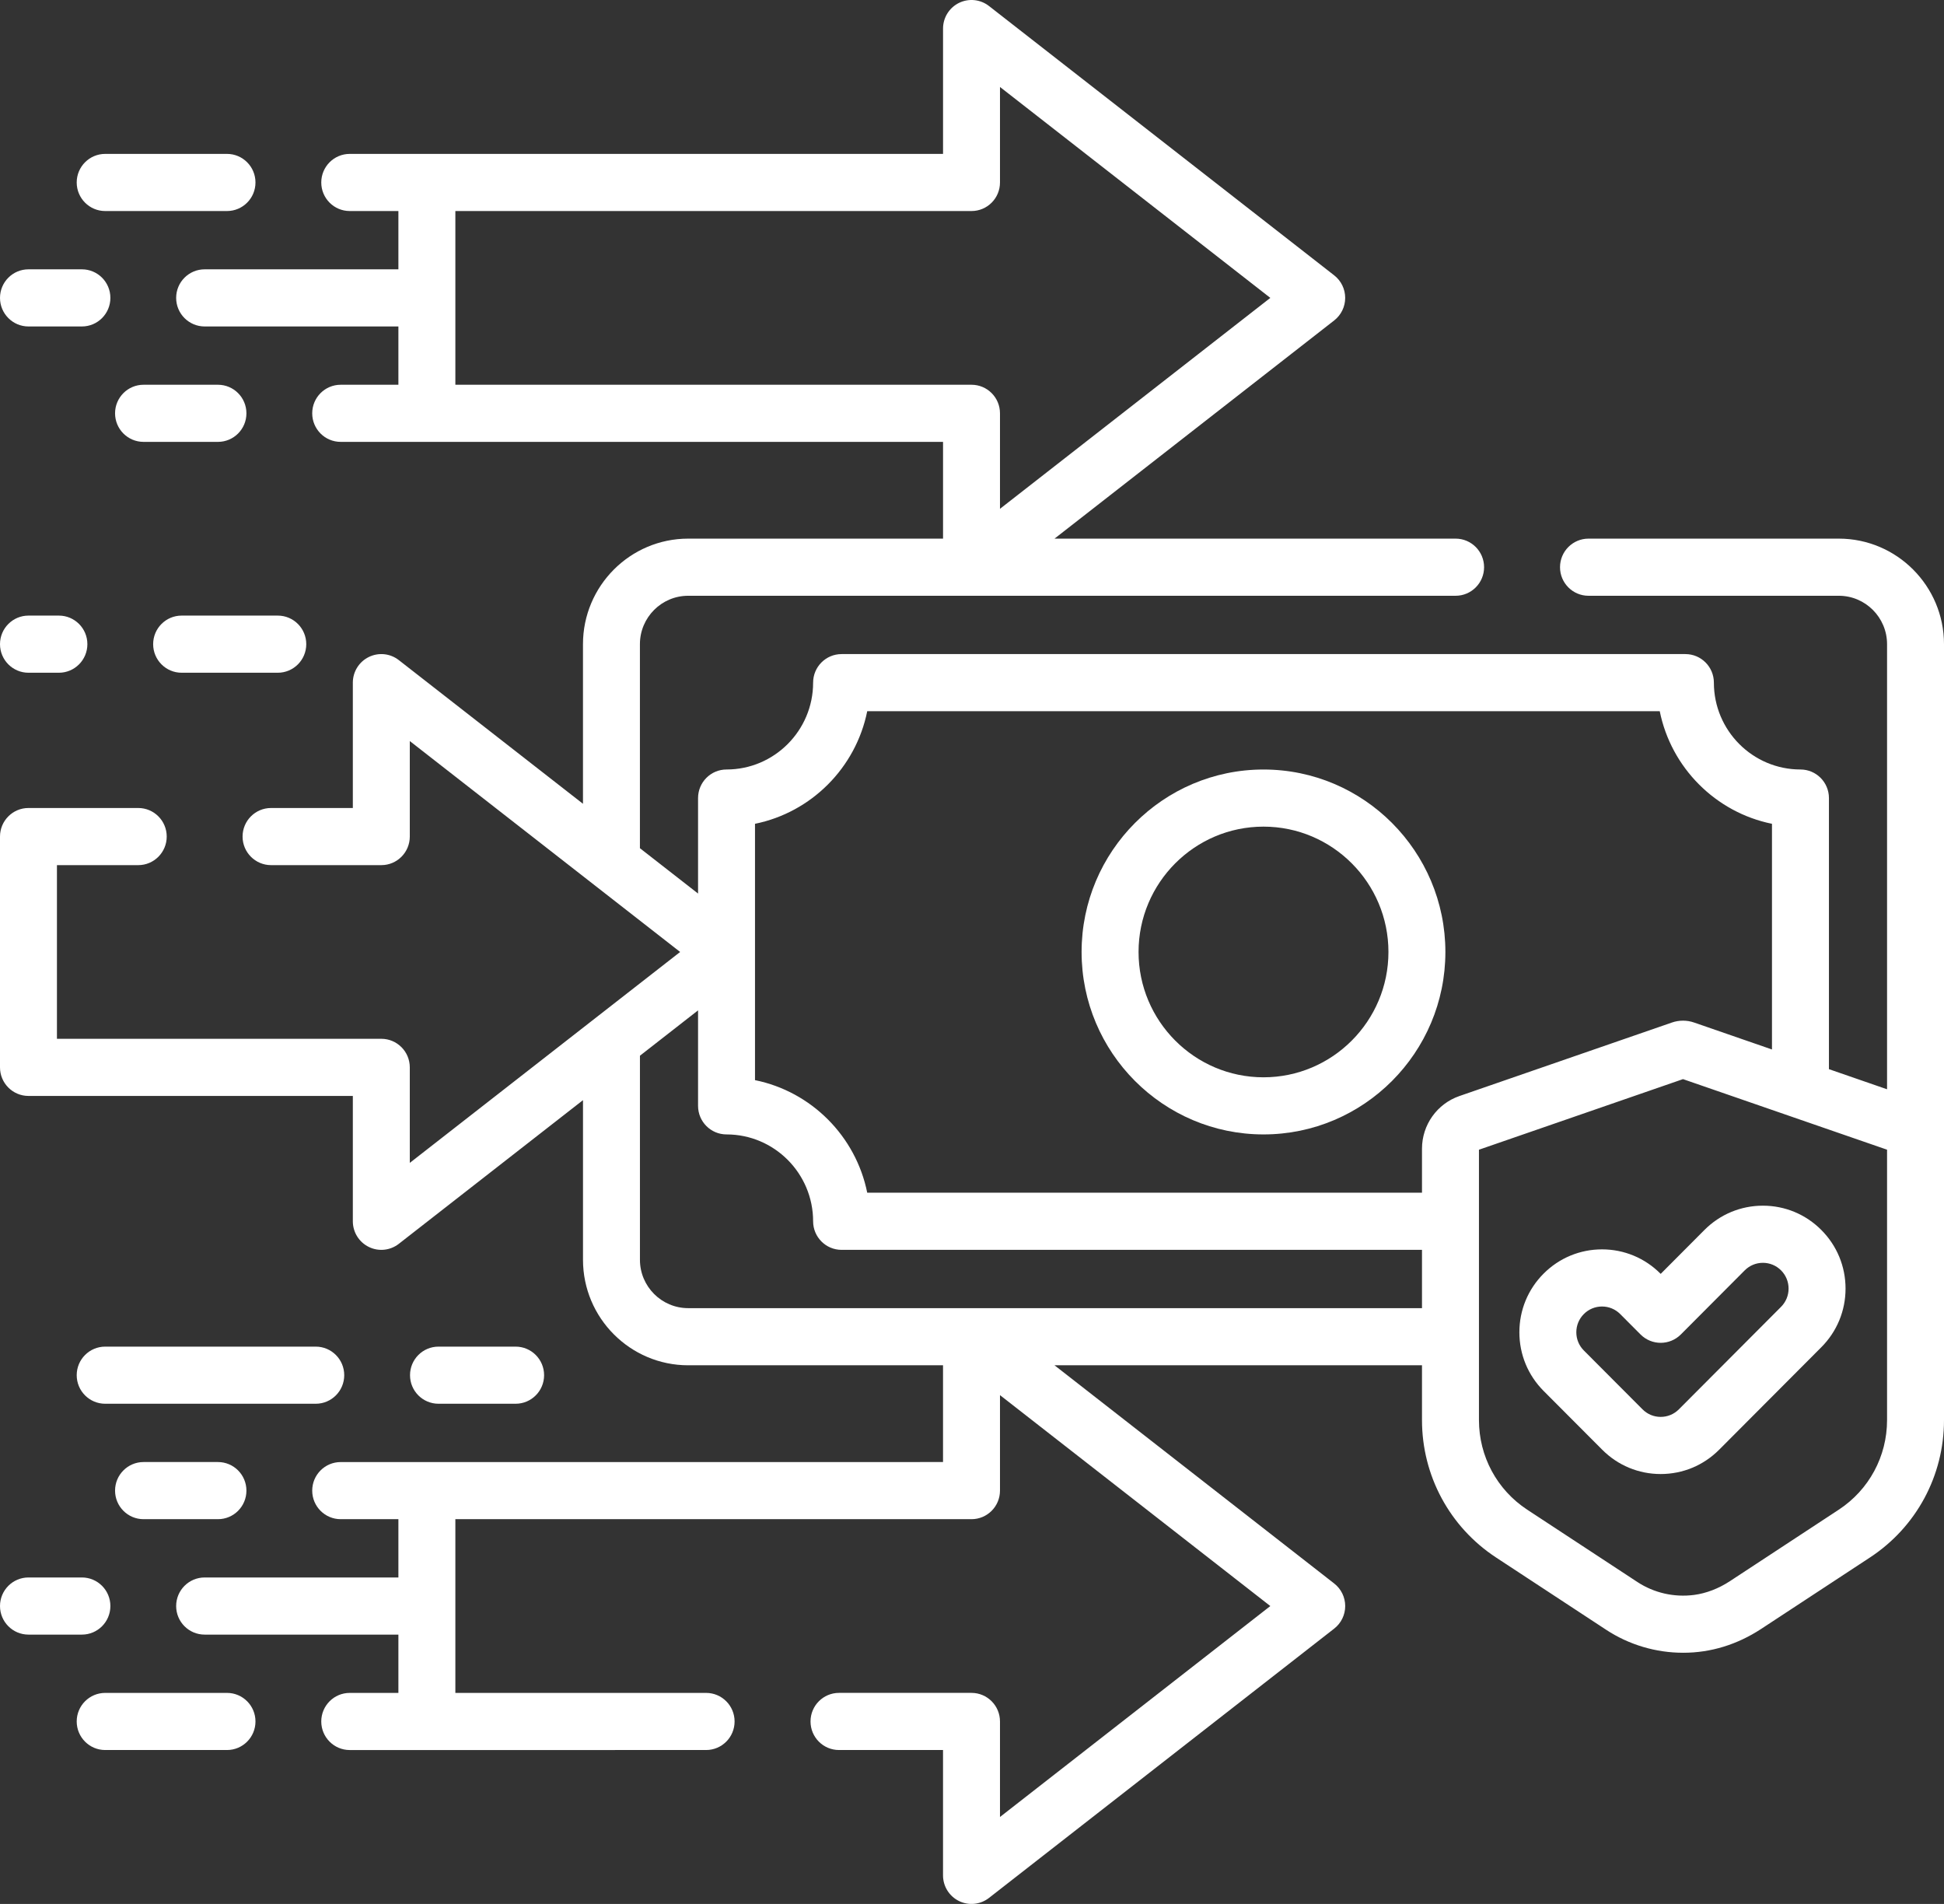
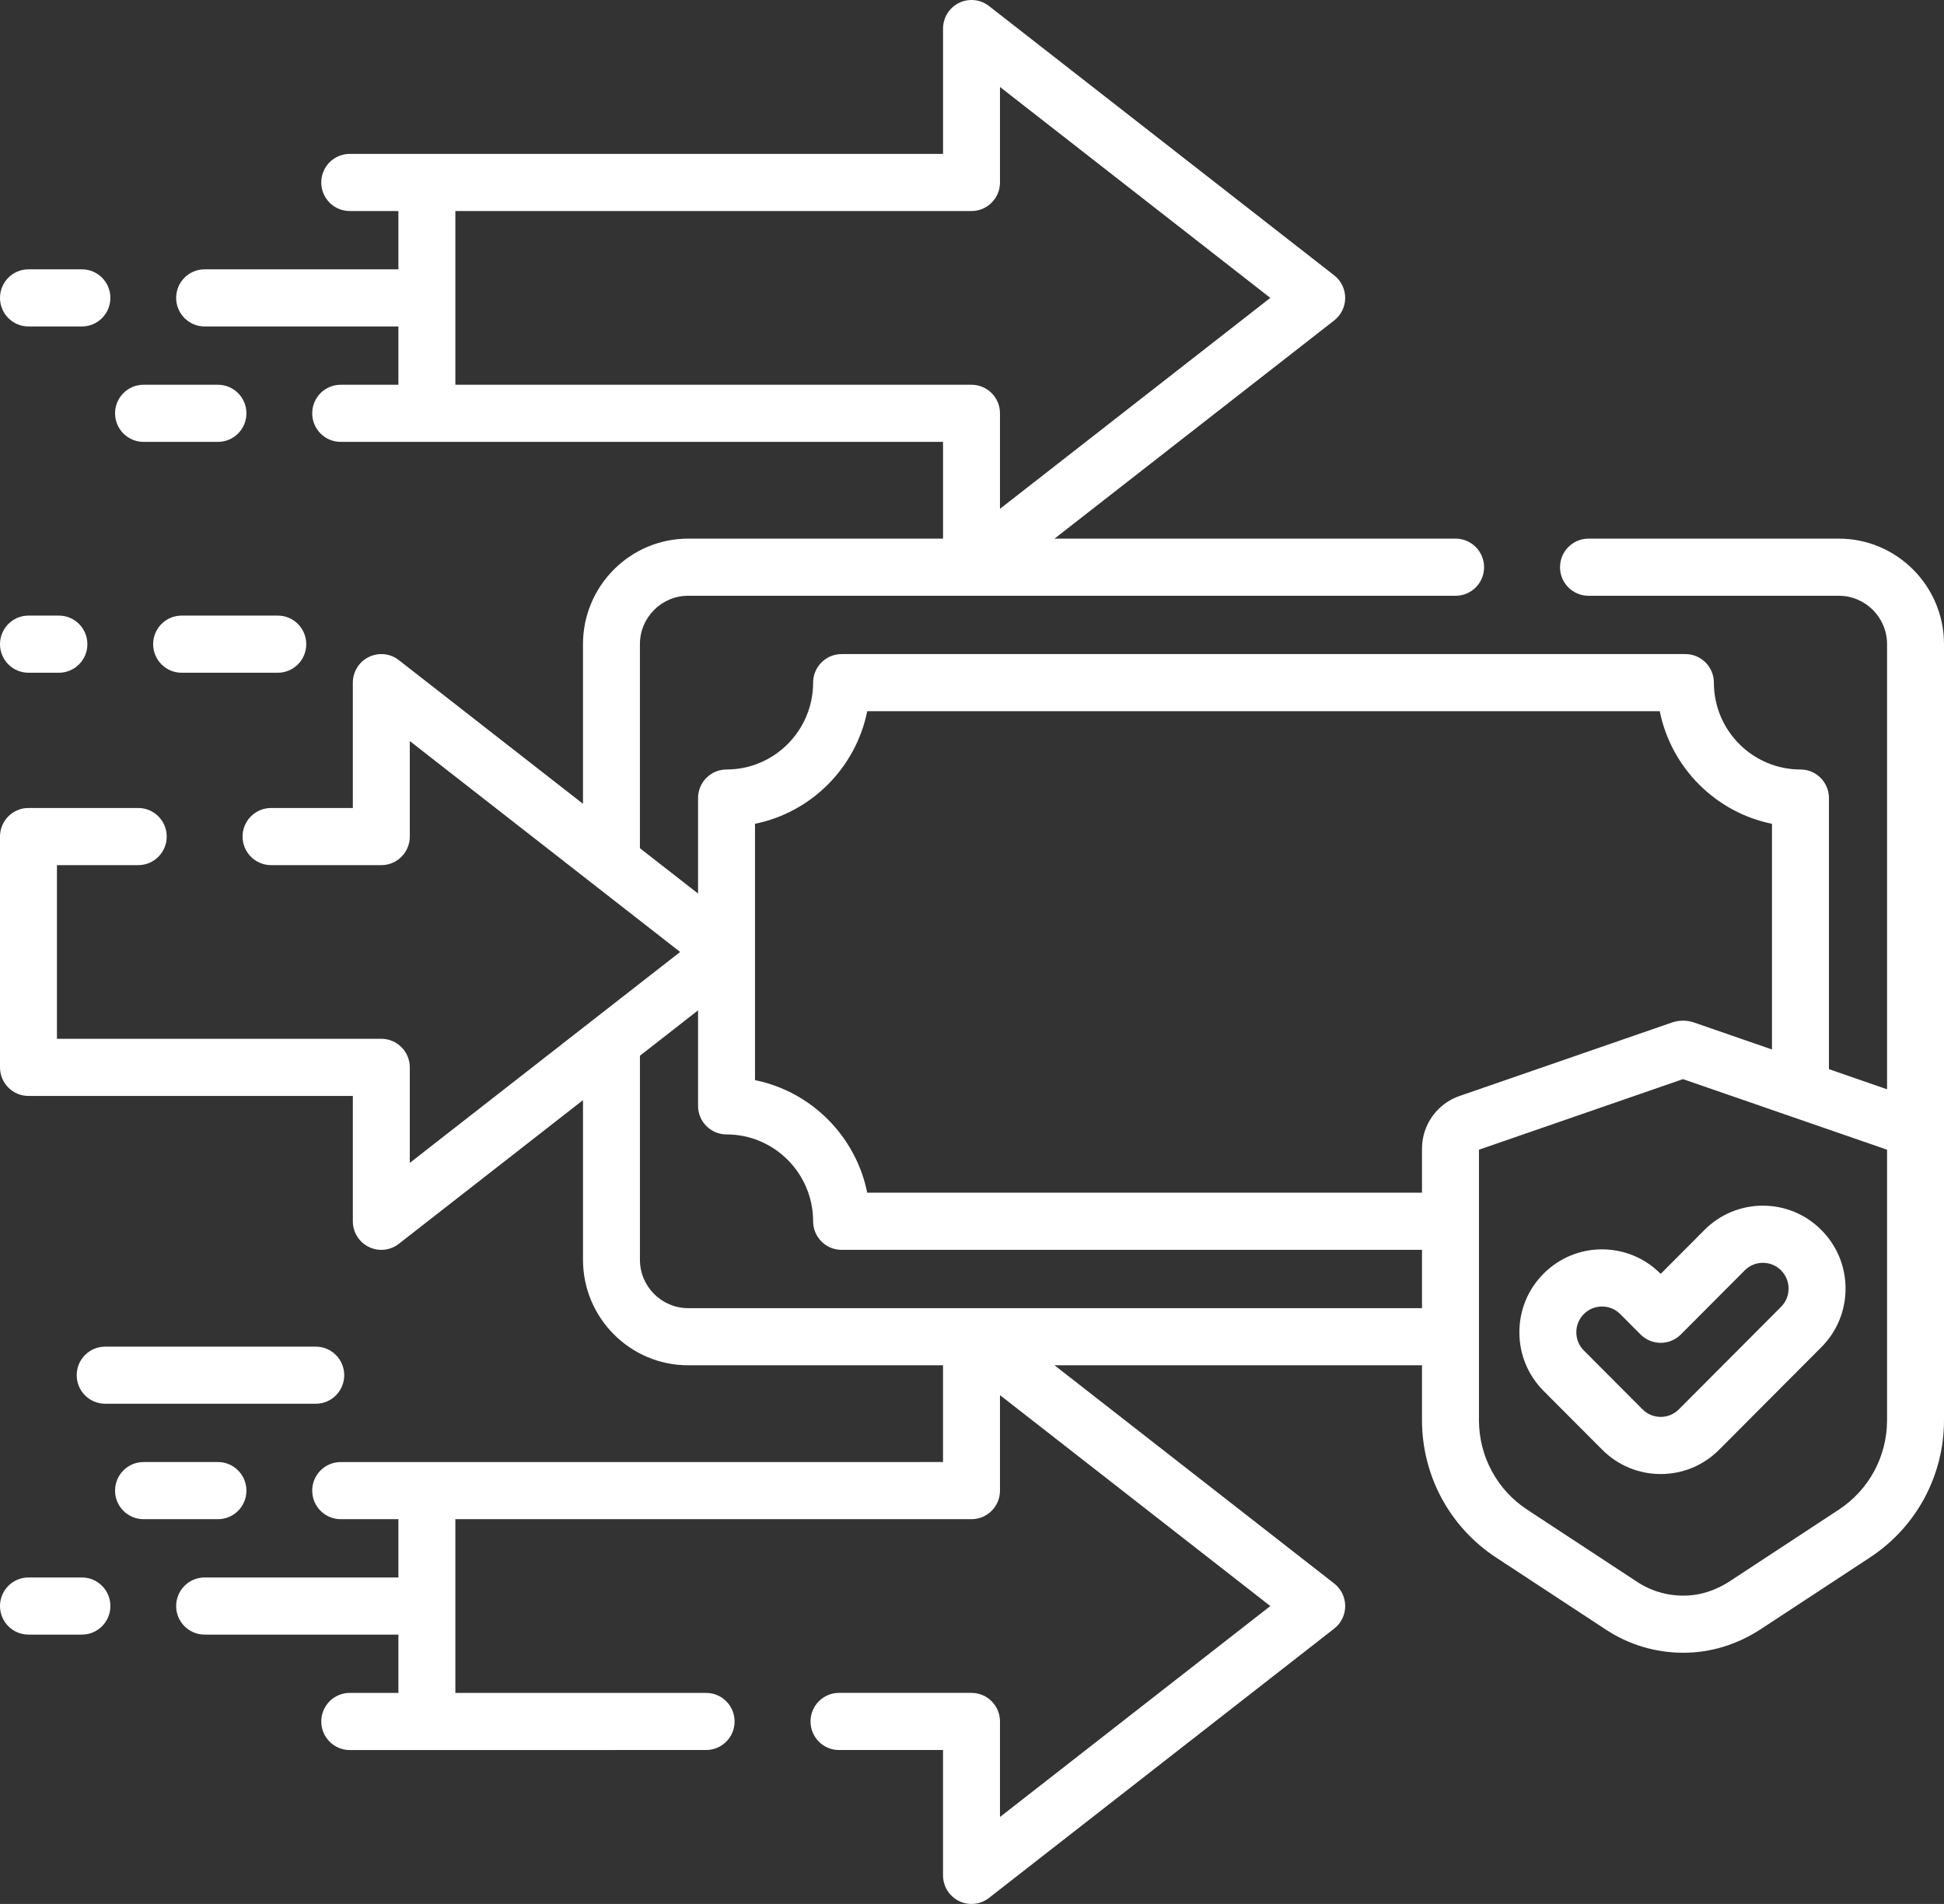
<svg xmlns="http://www.w3.org/2000/svg" width="96" height="94" viewBox="0 0 96 94" fill="none">
  <rect x="0" y="0" width="96" height="94" fill="#333333" stroke="none" />
  <path d="M90.806 26.593H78.444C77.668 26.593 77.038 27.225 77.038 28.004C77.038 28.783 77.668 29.414 78.444 29.414H90.806C92.119 29.414 93.188 30.486 93.188 31.804V53.779L90.318 52.786V39.402C90.318 38.623 89.688 37.991 88.912 37.991C86.554 37.991 84.636 36.068 84.636 33.703C84.636 32.924 84.006 32.293 83.229 32.293H41.56C40.783 32.293 40.154 32.924 40.154 33.703C40.154 36.067 38.236 37.991 35.878 37.991C35.101 37.991 34.472 38.623 34.472 39.402V44.116L31.601 41.877V31.804C31.601 30.486 32.67 29.414 33.984 29.414H71.882C72.658 29.414 73.288 28.783 73.288 28.004C73.288 27.225 72.658 26.593 71.882 26.593H52.075L65.886 15.821C66.228 15.553 66.429 15.143 66.429 14.707C66.429 14.272 66.229 13.861 65.886 13.594L48.839 0.297C48.416 -0.034 47.841 -0.093 47.358 0.143C46.876 0.38 46.57 0.872 46.57 1.41V7.598H17.271C16.494 7.598 15.865 8.23 15.865 9.009C15.865 9.788 16.494 10.419 17.271 10.419H19.674V13.297H10.106C9.329 13.297 8.699 13.928 8.699 14.707C8.699 15.486 9.329 16.118 10.106 16.118H19.674V18.996H16.824C16.047 18.996 15.418 19.627 15.418 20.406C15.418 21.185 16.047 21.816 16.824 21.816H46.57V26.593H33.984C31.12 26.593 28.789 28.931 28.789 31.804V39.684L19.694 32.59C19.27 32.259 18.695 32.2 18.213 32.437C17.73 32.673 17.424 33.165 17.424 33.703V39.892H13.386C12.609 39.892 11.979 40.523 11.979 41.302C11.979 42.081 12.609 42.713 13.386 42.713H18.831C19.607 42.713 20.237 42.081 20.237 41.302V36.587L33.587 47L20.237 57.413V52.698C20.237 51.919 19.607 51.287 18.831 51.287H2.812V42.713H6.827C7.604 42.713 8.233 42.081 8.233 41.302C8.233 40.523 7.604 39.892 6.827 39.892H1.406C0.63 39.892 0 40.523 0 41.302V52.698C0 53.477 0.63 54.108 1.406 54.108H17.424V60.297C17.424 60.835 17.73 61.327 18.213 61.563C18.693 61.8 19.269 61.742 19.694 61.41L28.79 54.316V62.197C28.79 65.069 31.12 67.406 33.984 67.406H46.569V72.183L16.824 72.184C16.047 72.184 15.418 72.815 15.418 73.594C15.418 74.373 16.047 75.004 16.824 75.004H19.674V77.882H10.106C9.329 77.882 8.699 78.514 8.699 79.293C8.699 80.072 9.329 80.703 10.106 80.703H19.674V83.581H17.271C16.494 83.581 15.865 84.212 15.865 84.991C15.865 85.77 16.494 86.402 17.271 86.402L34.869 86.401C35.646 86.401 36.276 85.77 36.276 84.991C36.276 84.212 35.646 83.581 34.869 83.581H22.487V75.004H47.976C48.752 75.004 49.382 74.373 49.382 73.594V68.88L62.732 79.293L49.382 89.707V84.991C49.382 84.212 48.752 83.58 47.976 83.58H41.432C40.655 83.58 40.026 84.212 40.026 84.991C40.026 85.77 40.655 86.401 41.432 86.401H46.569V92.59C46.569 93.128 46.875 93.62 47.358 93.857C47.838 94.093 48.414 94.035 48.839 93.703L65.887 80.406C66.229 80.139 66.43 79.728 66.43 79.293C66.43 78.858 66.229 78.447 65.887 78.18L52.074 67.406H70.222V70.113C70.222 72.857 71.589 75.392 73.878 76.895L79.317 80.465C80.449 81.208 81.772 81.599 83.119 81.599C84.481 81.601 85.79 81.195 86.97 80.423L92.344 76.895C94.633 75.393 96 72.857 96 70.113V31.804C96 28.931 93.67 26.593 90.806 26.593ZM22.487 18.996V10.419H47.976C48.753 10.419 49.382 9.788 49.382 9.009V4.294L62.732 14.707L49.382 25.121V20.406C49.382 19.627 48.753 18.996 47.976 18.996H22.487ZM42.826 35.114H81.963C82.525 37.904 84.723 40.108 87.505 40.672V51.814L83.657 50.483C83.305 50.361 82.915 50.362 82.566 50.483L72.07 54.113C70.965 54.495 70.222 55.539 70.222 56.712V58.886H42.826C42.264 56.096 40.067 53.892 37.284 53.328V40.672C40.067 40.108 42.264 37.904 42.826 35.114ZM33.984 64.585C32.671 64.585 31.602 63.514 31.602 62.197V52.122L34.472 49.883V54.598C34.472 55.377 35.102 56.008 35.878 56.008C38.236 56.008 40.154 57.932 40.154 60.297C40.154 61.076 40.784 61.707 41.56 61.707H70.222V64.585H33.984ZM93.188 70.113C93.188 71.903 92.296 73.556 90.804 74.535L85.43 78.063C84.871 78.43 84.258 78.665 83.658 78.744C82.674 78.872 81.68 78.646 80.857 78.105L75.418 74.535C73.926 73.555 73.035 71.903 73.035 70.113V56.763L83.111 53.278L93.188 56.762V70.113Z" fill="white" />
-   <path d="M62.395 56.008C67.348 56.008 71.377 51.967 71.377 47C71.377 42.033 67.348 37.992 62.395 37.992C57.442 37.992 53.412 42.033 53.412 47C53.412 51.967 57.442 56.008 62.395 56.008ZM62.395 40.812C65.797 40.812 68.565 43.588 68.565 47C68.565 50.412 65.797 53.188 62.395 53.188C58.993 53.188 56.225 50.412 56.225 47C56.225 43.588 58.993 40.812 62.395 40.812Z" fill="white" />
-   <path d="M5.194 10.419H11.21C11.986 10.419 12.616 9.788 12.616 9.009C12.616 8.23 11.986 7.598 11.21 7.598H5.194C4.418 7.598 3.788 8.23 3.788 9.009C3.788 9.788 4.418 10.419 5.194 10.419Z" fill="white" />
  <path d="M10.763 18.996H7.088C6.312 18.996 5.682 19.627 5.682 20.406C5.682 21.185 6.312 21.816 7.088 21.816H10.763C11.54 21.816 12.169 21.185 12.169 20.406C12.169 19.627 11.54 18.996 10.763 18.996Z" fill="white" />
  <path d="M1.406 16.118H4.045C4.821 16.118 5.451 15.486 5.451 14.707C5.451 13.928 4.821 13.297 4.045 13.297H1.406C0.63 13.297 0 13.928 0 14.707C0 15.486 0.63 16.118 1.406 16.118Z" fill="white" />
-   <path d="M25.463 69.305C26.239 69.305 26.869 68.674 26.869 67.895C26.869 67.116 26.239 66.485 25.463 66.485H21.654C20.877 66.485 20.248 67.116 20.248 67.895C20.248 68.674 20.877 69.305 21.654 69.305H25.463Z" fill="white" />
  <path d="M16.999 67.895C16.999 67.116 16.369 66.485 15.593 66.485H5.194C4.418 66.485 3.788 67.116 3.788 67.895C3.788 68.674 4.418 69.305 5.194 69.305H15.593C16.369 69.305 16.999 68.674 16.999 67.895Z" fill="white" />
  <path d="M1.406 33.214H2.908C3.685 33.214 4.315 32.582 4.315 31.803C4.315 31.024 3.685 30.393 2.908 30.393H1.406C0.63 30.393 0 31.024 0 31.803C0 32.582 0.63 33.214 1.406 33.214Z" fill="white" />
  <path d="M7.563 31.803C7.563 32.582 8.193 33.214 8.969 33.214H13.718C14.494 33.214 15.124 32.582 15.124 31.803C15.124 31.024 14.494 30.393 13.718 30.393H8.969C8.193 30.393 7.563 31.024 7.563 31.803Z" fill="white" />
-   <path d="M11.21 83.581H5.194C4.418 83.581 3.788 84.212 3.788 84.991C3.788 85.77 4.418 86.401 5.194 86.401H11.21C11.986 86.401 12.616 85.77 12.616 84.991C12.616 84.212 11.986 83.581 11.21 83.581Z" fill="white" />
  <path d="M7.088 72.183C6.312 72.183 5.682 72.815 5.682 73.594C5.682 74.373 6.312 75.004 7.088 75.004H10.763C11.54 75.004 12.169 74.373 12.169 73.594C12.169 72.815 11.54 72.183 10.763 72.183H7.088Z" fill="white" />
  <path d="M5.451 79.292C5.451 78.513 4.821 77.882 4.045 77.882H1.406C0.63 77.882 0 78.513 0 79.292C0 80.072 0.63 80.703 1.406 80.703H4.045C4.821 80.703 5.451 80.072 5.451 79.292Z" fill="white" />
  <path d="M81.998 62.882C81.227 62.109 80.202 61.683 79.112 61.683C78.022 61.683 76.997 62.109 76.226 62.882C75.455 63.655 75.031 64.683 75.031 65.776C75.031 66.87 75.455 67.897 76.226 68.671L79.123 71.576C79.894 72.349 80.919 72.775 82.009 72.775C83.099 72.775 84.124 72.349 84.895 71.576L89.942 66.514C90.713 65.741 91.138 64.713 91.138 63.62C91.138 62.526 90.713 61.499 89.942 60.726C89.172 59.952 88.147 59.526 87.056 59.526C85.966 59.526 84.941 59.952 84.17 60.725L82.009 62.893L81.998 62.882ZM83.004 65.885L86.159 62.72C86.399 62.48 86.718 62.347 87.056 62.347C87.395 62.347 87.714 62.48 87.954 62.72C88.193 62.96 88.325 63.28 88.325 63.62C88.325 63.96 88.193 64.279 87.954 64.52L82.906 69.582C82.667 69.822 82.348 69.954 82.009 69.954C81.67 69.954 81.352 69.822 81.112 69.581L78.215 66.676C77.975 66.436 77.843 66.116 77.843 65.776C77.843 65.436 77.975 65.117 78.215 64.876C78.454 64.636 78.773 64.504 79.112 64.504C79.451 64.504 79.77 64.636 80.009 64.876L81.015 65.885C81.564 66.435 82.454 66.435 83.004 65.885Z" fill="white" />
</svg>